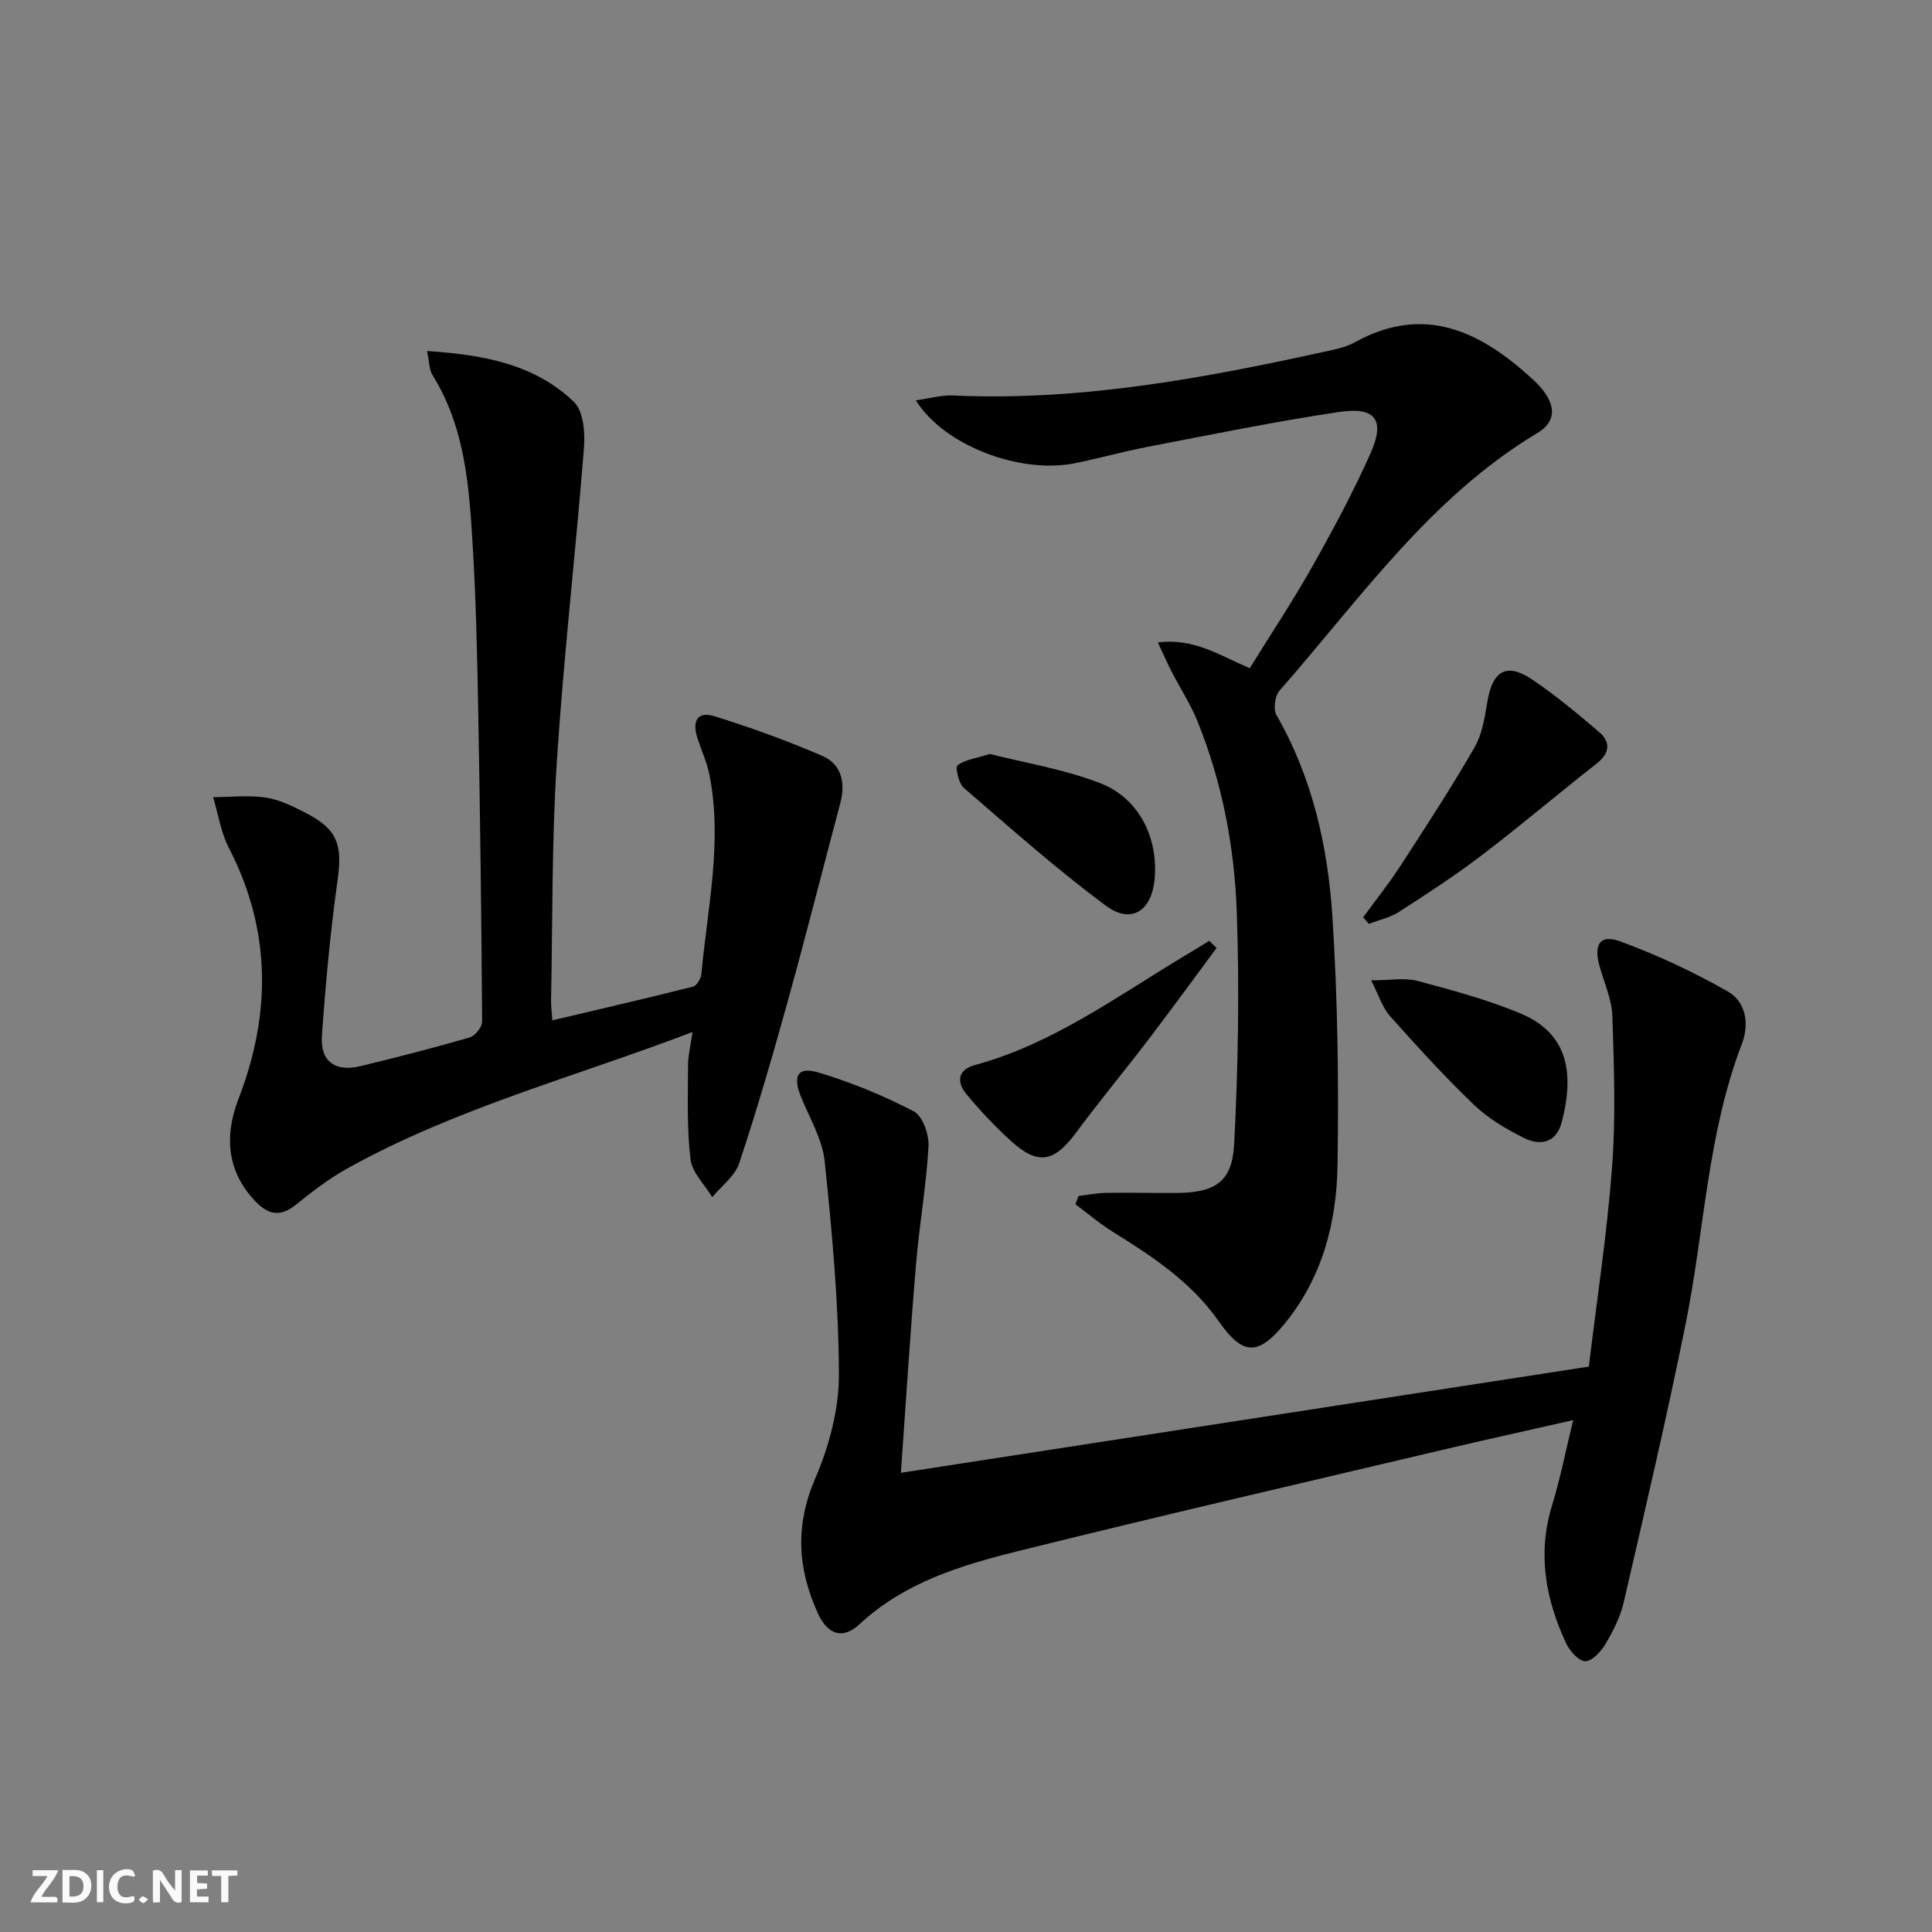
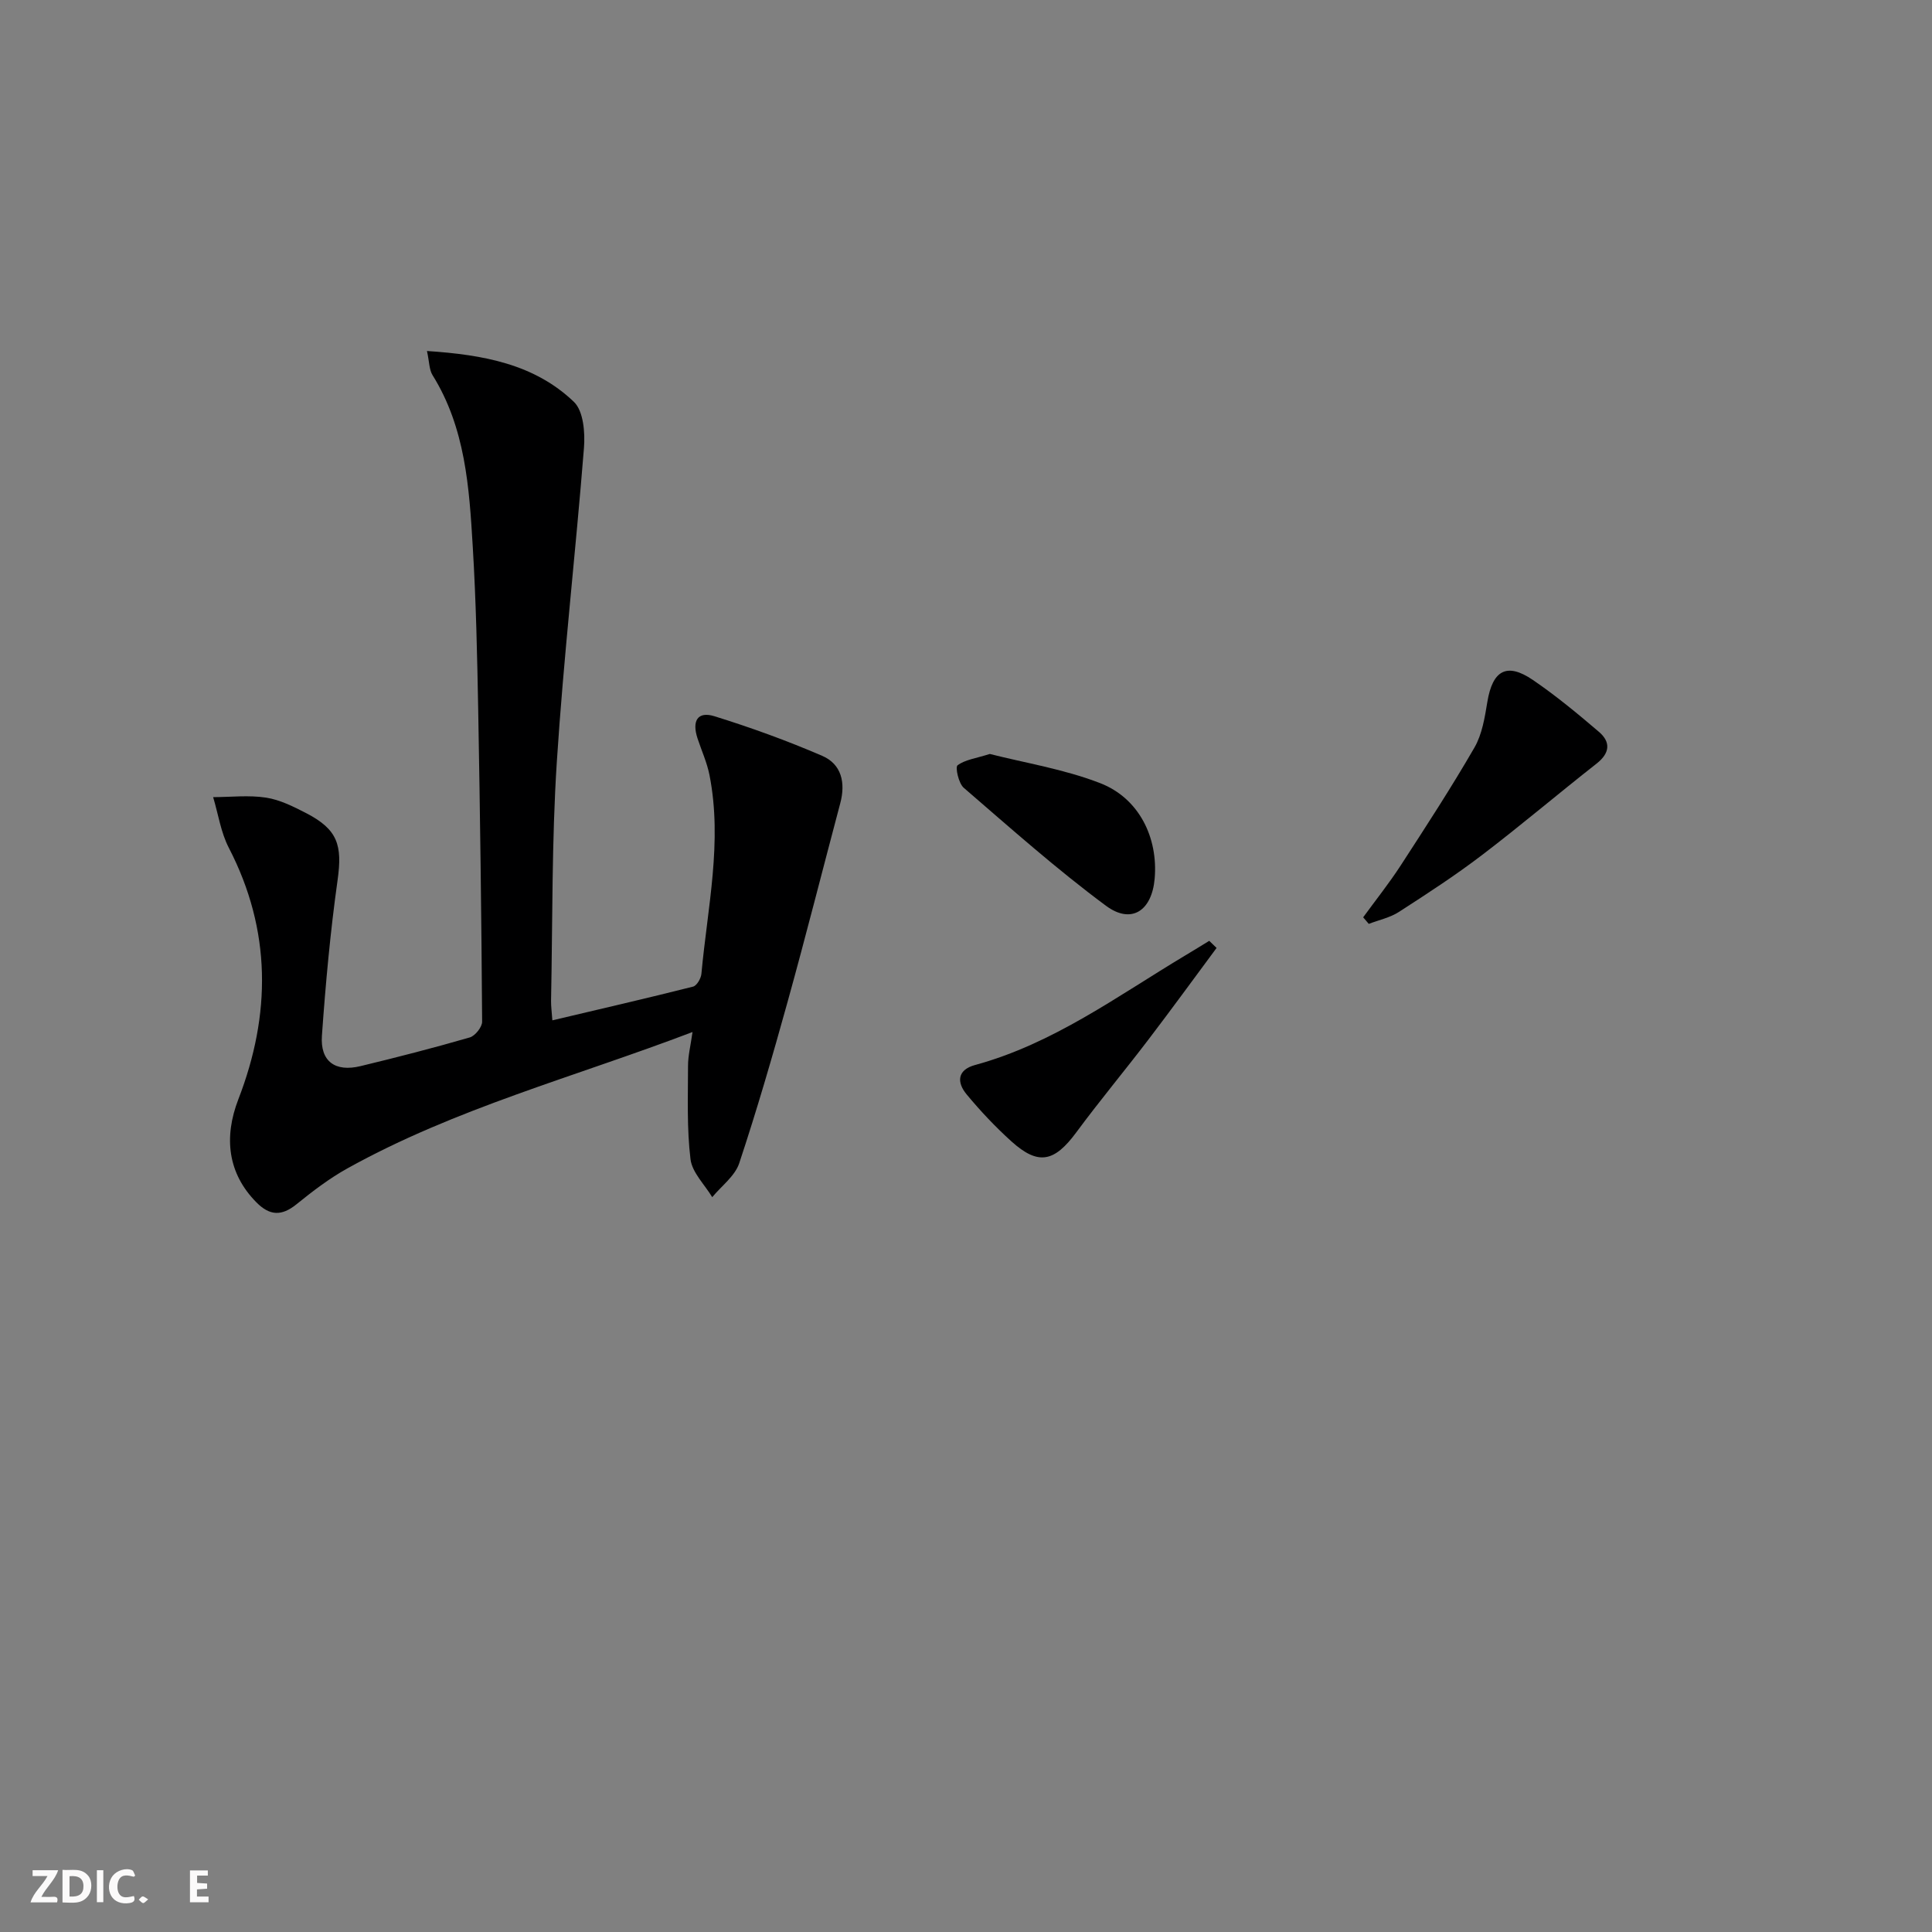
<svg xmlns="http://www.w3.org/2000/svg" enable-background="new 0 0 400 400" viewBox="0 0 400 400">
  <rect x="0" y="0" width="400" height="400" fill="#808080" stroke="none" />
  <g fill="#fbfafa">
-     <path d="m37.59 393.81c-.92.31-1.52.05-2-.78-.7-1.2-1.52-2.34-2.47-3.78v4.59c-.55.03-.95.05-1.41.07-.03-.37-.06-.64-.06-.91 0-1.91 0-3.81 0-5.7 1.13-.41 1.77-.03 2.29.91.62 1.11 1.38 2.14 2.31 3.19v-4.2h1.35v6.61z" />
    <path d="m12.94 393.88v-6.75c1.9.19 3.93-.54 5.37 1.29.8 1.01.78 2.88.03 3.97-1.37 1.97-3.4 1.51-5.4 1.49m1.45-1.22c2.04.12 2.92-.58 2.89-2.21-.03-1.51-.98-2.19-2.89-2z" />
    <path d="m11.81 393.87h-5.49c.68-2.18 2.47-3.48 3.51-5.45h-3.08v-1.21h5.29c-.71 2.13-2.44 3.48-3.47 5.51.86 0 1.63.04 2.39-.01.79-.05 1.14.21.85 1.16" />
    <path d="m39.33 393.86v-6.61h3.7v1.07h-2.22v1.52c.68.04 1.34.09 2.07.13v1.07c-.72.05-1.38.09-2.1.14v1.48h2.4v1.19h-3.85z" />
    <path d="m27.71 388.56c-1.15-.3-2.46-.61-3.1.64-.37.73-.41 1.93-.06 2.67.63 1.35 1.99.93 3.17.68.35.94-.01 1.32-.93 1.46-1.62.25-3.05-.27-3.76-1.48-.73-1.25-.6-3.03.31-4.17.88-1.11 2.71-1.7 4-1.16.32.13.44.74.65 1.12-.1.08-.19.16-.28.24" />
-     <path d="m49.15 387.24v1.07c-.59.02-1.17.05-1.87.08v5.44h-1.48v-5.44h-1.85c-.05-.4-.08-.73-.13-1.15z" />
    <path d="m20.06 387.21h1.33v6.62h-1.33z" />
    <path d="m30.68 393.25c-.49.38-.8.79-1.05.76-.32-.05-.6-.45-.9-.7.26-.24.51-.64.8-.67.29-.04.62.3 1.15.61" />
  </g>
-   <path d="m186.52 304.93c48.04-7.42 94.89-14.65 142.43-21.99 1.68-13.97 3.78-27.58 4.81-41.27.78-10.39.41-20.89.06-31.33-.12-3.54-1.77-7.02-2.71-10.54-1.15-4.3.2-6.4 4.26-4.92 7.71 2.81 15.23 6.35 22.37 10.4 3.76 2.13 4.45 6.79 2.92 10.79-7.18 18.68-7.76 38.63-11.65 57.94-3.9 19.34-8.41 38.56-12.85 57.79-.7 3.02-2.2 5.93-3.79 8.62-.92 1.55-2.79 3.55-4.18 3.51-1.38-.04-3.21-2.14-3.96-3.75-4.26-9.14-5.96-18.56-2.88-28.56 1.7-5.51 2.8-11.2 4.36-17.6-9.41 2.14-18.23 4.07-27.02 6.15-29.37 6.94-58.78 13.72-88.06 21.01-11.74 2.92-23.38 6.46-32.67 15.09-3.48 3.23-6.57 2.22-8.62-2.25-4.21-9.18-4.76-18.17-.57-27.88 2.88-6.7 4.94-14.35 4.92-21.56-.05-14.73-1.42-29.49-2.95-44.16-.48-4.61-3.18-9.01-4.96-13.47-1.69-4.24-.59-6.19 3.71-4.89 6.77 2.04 13.42 4.76 19.69 8.03 1.84.96 3.19 4.8 3.06 7.23-.45 8.1-1.89 16.14-2.57 24.24-1.19 14.05-2.07 28.13-3.15 43.37z" fill="#000001" />
  <path d="m143.38 213.67c-24.44 9.31-49.11 15.81-71.45 28.23-3.75 2.08-7.22 4.74-10.57 7.45-3.05 2.46-5.51 2.37-8.25-.39-5.97-6.02-6.81-13.48-3.76-21.37 6.78-17.51 6.88-34.95-1.97-52.05-1.66-3.2-2.19-6.98-3.25-10.5 3.66-.01 7.38-.45 10.95.1 2.87.44 5.67 1.85 8.31 3.21 6.55 3.39 7.52 6.63 6.5 13.89-1.5 10.67-2.48 21.43-3.24 32.18-.38 5.34 2.75 7.58 7.99 6.31 7.58-1.83 15.13-3.77 22.62-5.94 1.11-.32 2.57-2.15 2.56-3.27-.14-21.47-.42-42.94-.81-64.41-.21-11.31-.45-22.62-1.13-33.91-.73-12.27-1.52-24.6-8.32-35.52-.71-1.13-.66-2.74-1.16-5.01 11.71.78 22.26 2.71 30.43 10.54 1.97 1.89 2.33 6.37 2.07 9.55-1.72 21.69-4.22 43.32-5.62 65.02-1.06 16.43-.86 32.93-1.19 49.41-.02 1.14.15 2.29.27 4.06 9.9-2.34 19.54-4.56 29.13-6.98.77-.19 1.64-1.69 1.73-2.65 1.25-13.69 4.4-27.33 1.67-41.16-.51-2.57-1.63-5.03-2.46-7.54-1.23-3.69.01-5.71 3.49-4.63 7.56 2.35 15.04 5.06 22.31 8.2 4.02 1.73 4.86 5.59 3.74 9.8-3.65 13.74-7.13 27.52-10.93 41.21-3.1 11.18-6.34 22.33-9.99 33.33-.89 2.67-3.67 4.7-5.59 7.03-1.57-2.61-4.16-5.1-4.5-7.86-.77-6.36-.52-12.84-.51-19.28-.01-2.11.53-4.2.93-7.05z" fill="#000001" />
-   <path d="m223.29 247.62c1.92-.23 3.83-.62 5.75-.65 4.83-.08 9.66.05 14.49.02 8.03-.06 11.58-2.22 11.99-10.15.83-15.9 1.1-31.89.55-47.8-.47-13.6-3-27.05-8.18-39.79-1.43-3.51-3.54-6.75-5.29-10.14-.89-1.72-1.65-3.49-2.88-6.1 7.48-.95 12.8 2.68 19.02 5.34 4.35-7.01 8.92-13.9 12.97-21.08 4.32-7.66 8.5-15.45 12.07-23.48 3.04-6.85 1-9.62-6.51-8.5-13.28 1.98-26.46 4.69-39.66 7.22-5.05.97-10.01 2.37-15.04 3.39-11.33 2.31-27.13-3.63-32.95-13.01 2.83-.4 5.28-1.12 7.7-1.01 25.99 1.19 51.29-3.45 76.48-8.97 2.26-.5 4.67-.92 6.66-2.02 14.3-7.92 25.81-2.4 36.52 7.31.86.78 1.7 1.61 2.42 2.52 2.77 3.51 2.66 6.67-1.09 8.92-22.25 13.35-36.76 34.41-53.39 53.34-.96 1.09-1.35 3.84-.66 5.04 7.48 12.99 10.67 27.28 11.61 41.89 1.09 17.08 1.32 34.25 1.05 51.37-.19 11.92-3.19 23.38-11.07 32.92-5.43 6.57-8.6 6.4-13.52-.64-5.68-8.12-13.71-13.42-21.94-18.53-2.71-1.68-5.17-3.79-7.74-5.71.21-.56.42-1.13.64-1.7z" fill="#000001" />
  <path d="m282.23 189.92c2.6-3.57 5.36-7.03 7.76-10.72 5.23-8.06 10.48-16.12 15.28-24.43 1.59-2.75 2.14-6.23 2.67-9.45 1.08-6.54 4.02-8.23 9.43-4.54 4.78 3.26 9.27 6.98 13.67 10.74 2.48 2.12 2.28 4.4-.48 6.57-7.95 6.24-15.66 12.79-23.7 18.92-5.53 4.22-11.39 8.03-17.24 11.8-1.84 1.19-4.14 1.66-6.23 2.47-.38-.45-.77-.91-1.16-1.36z" fill="#000001" />
  <path d="m251.88 196.26c-4.69 6.33-9.33 12.7-14.1 18.96-4.92 6.46-10.13 12.7-14.95 19.23-4.55 6.16-7.87 6.88-13.44 1.85-3.31-2.99-6.41-6.28-9.26-9.72-2.05-2.47-1.99-5.06 1.74-6.08 16.17-4.4 29.47-14.27 43.53-22.69 1.66-.99 3.31-2.01 4.96-3.02.5.5 1.01.99 1.52 1.47z" fill="#000001" />
  <path d="m204.93 156.1c7.27 1.85 15.35 3.14 22.82 6.03 8.08 3.12 12.05 11.29 11.31 19.79-.58 6.65-4.81 9.51-10.08 5.61-10.23-7.58-19.78-16.09-29.44-24.42-1.08-.93-1.8-4.28-1.29-4.66 1.54-1.16 3.77-1.43 6.68-2.35z" fill="#000001" />
-   <path d="m283.88 202.97c4.06 0 6.99-.58 9.57.11 7.17 1.91 14.4 3.86 21.23 6.69 9.1 3.77 11.65 11.15 8.66 22.56-1.12 4.3-4.43 4.96-7.82 3.27-3.67-1.83-7.37-4.01-10.31-6.82-6.1-5.85-11.81-12.11-17.43-18.42-1.6-1.8-2.34-4.36-3.9-7.39z" fill="#000001" />
</svg>